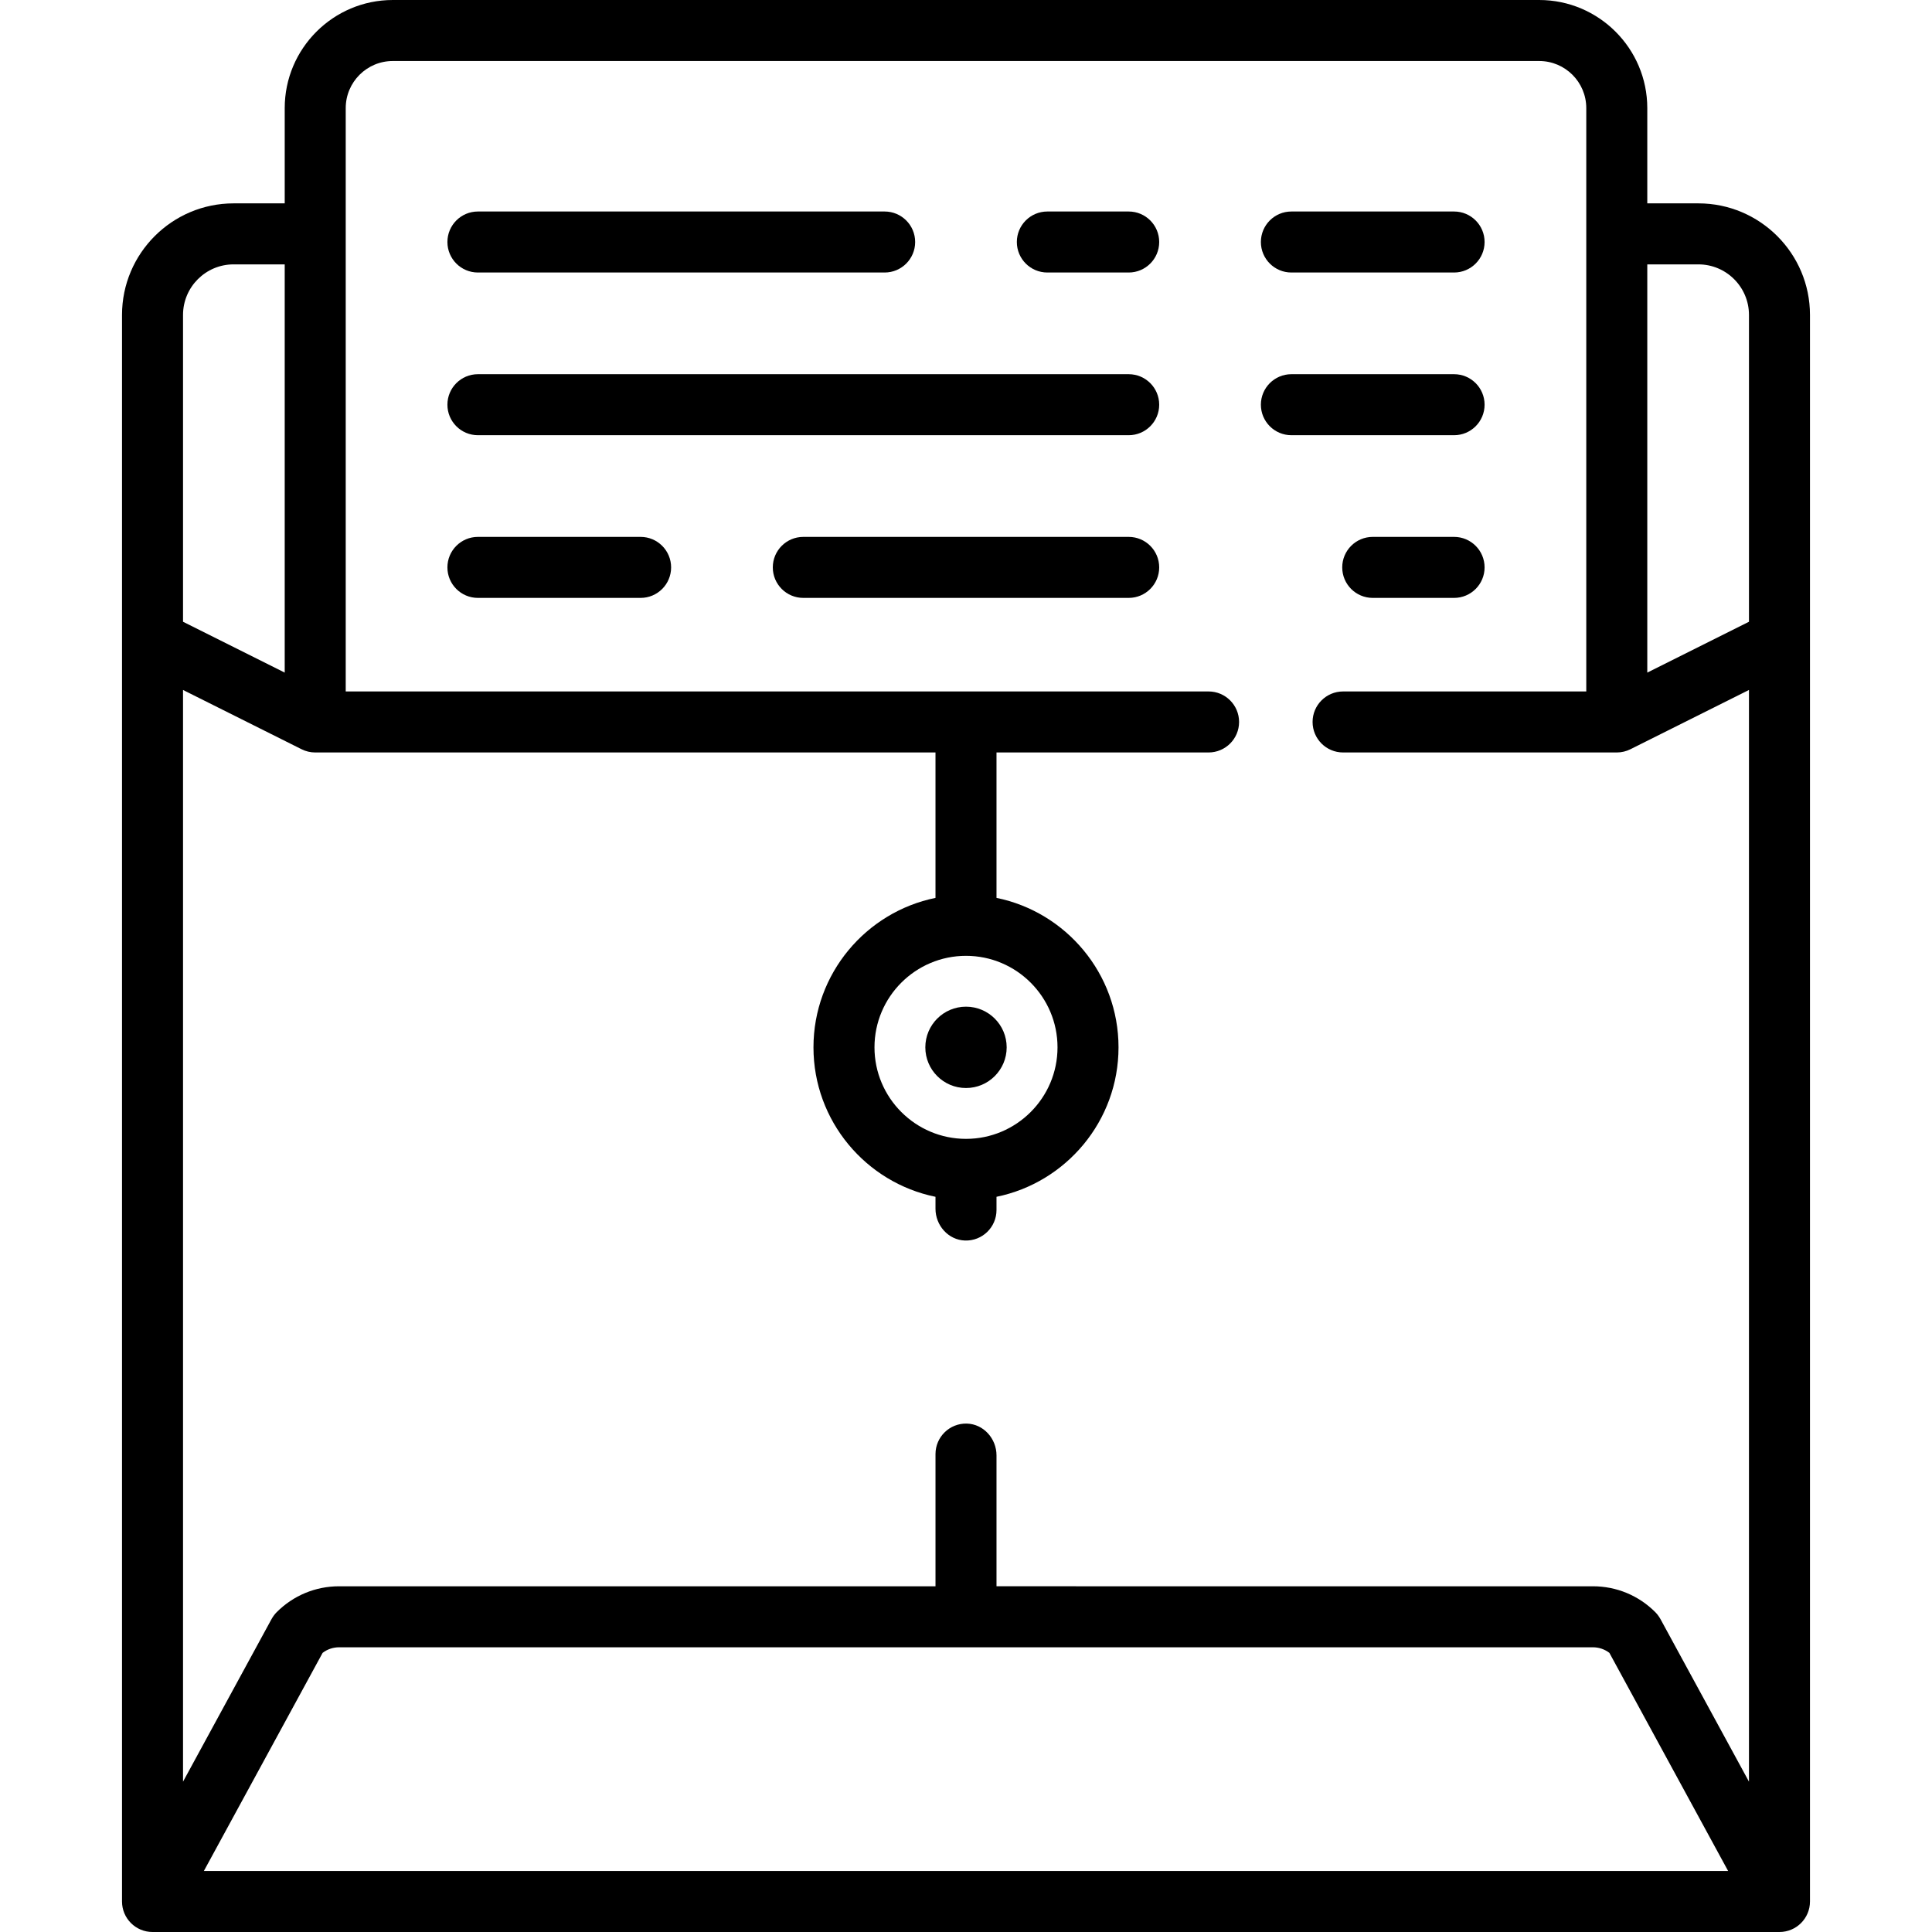
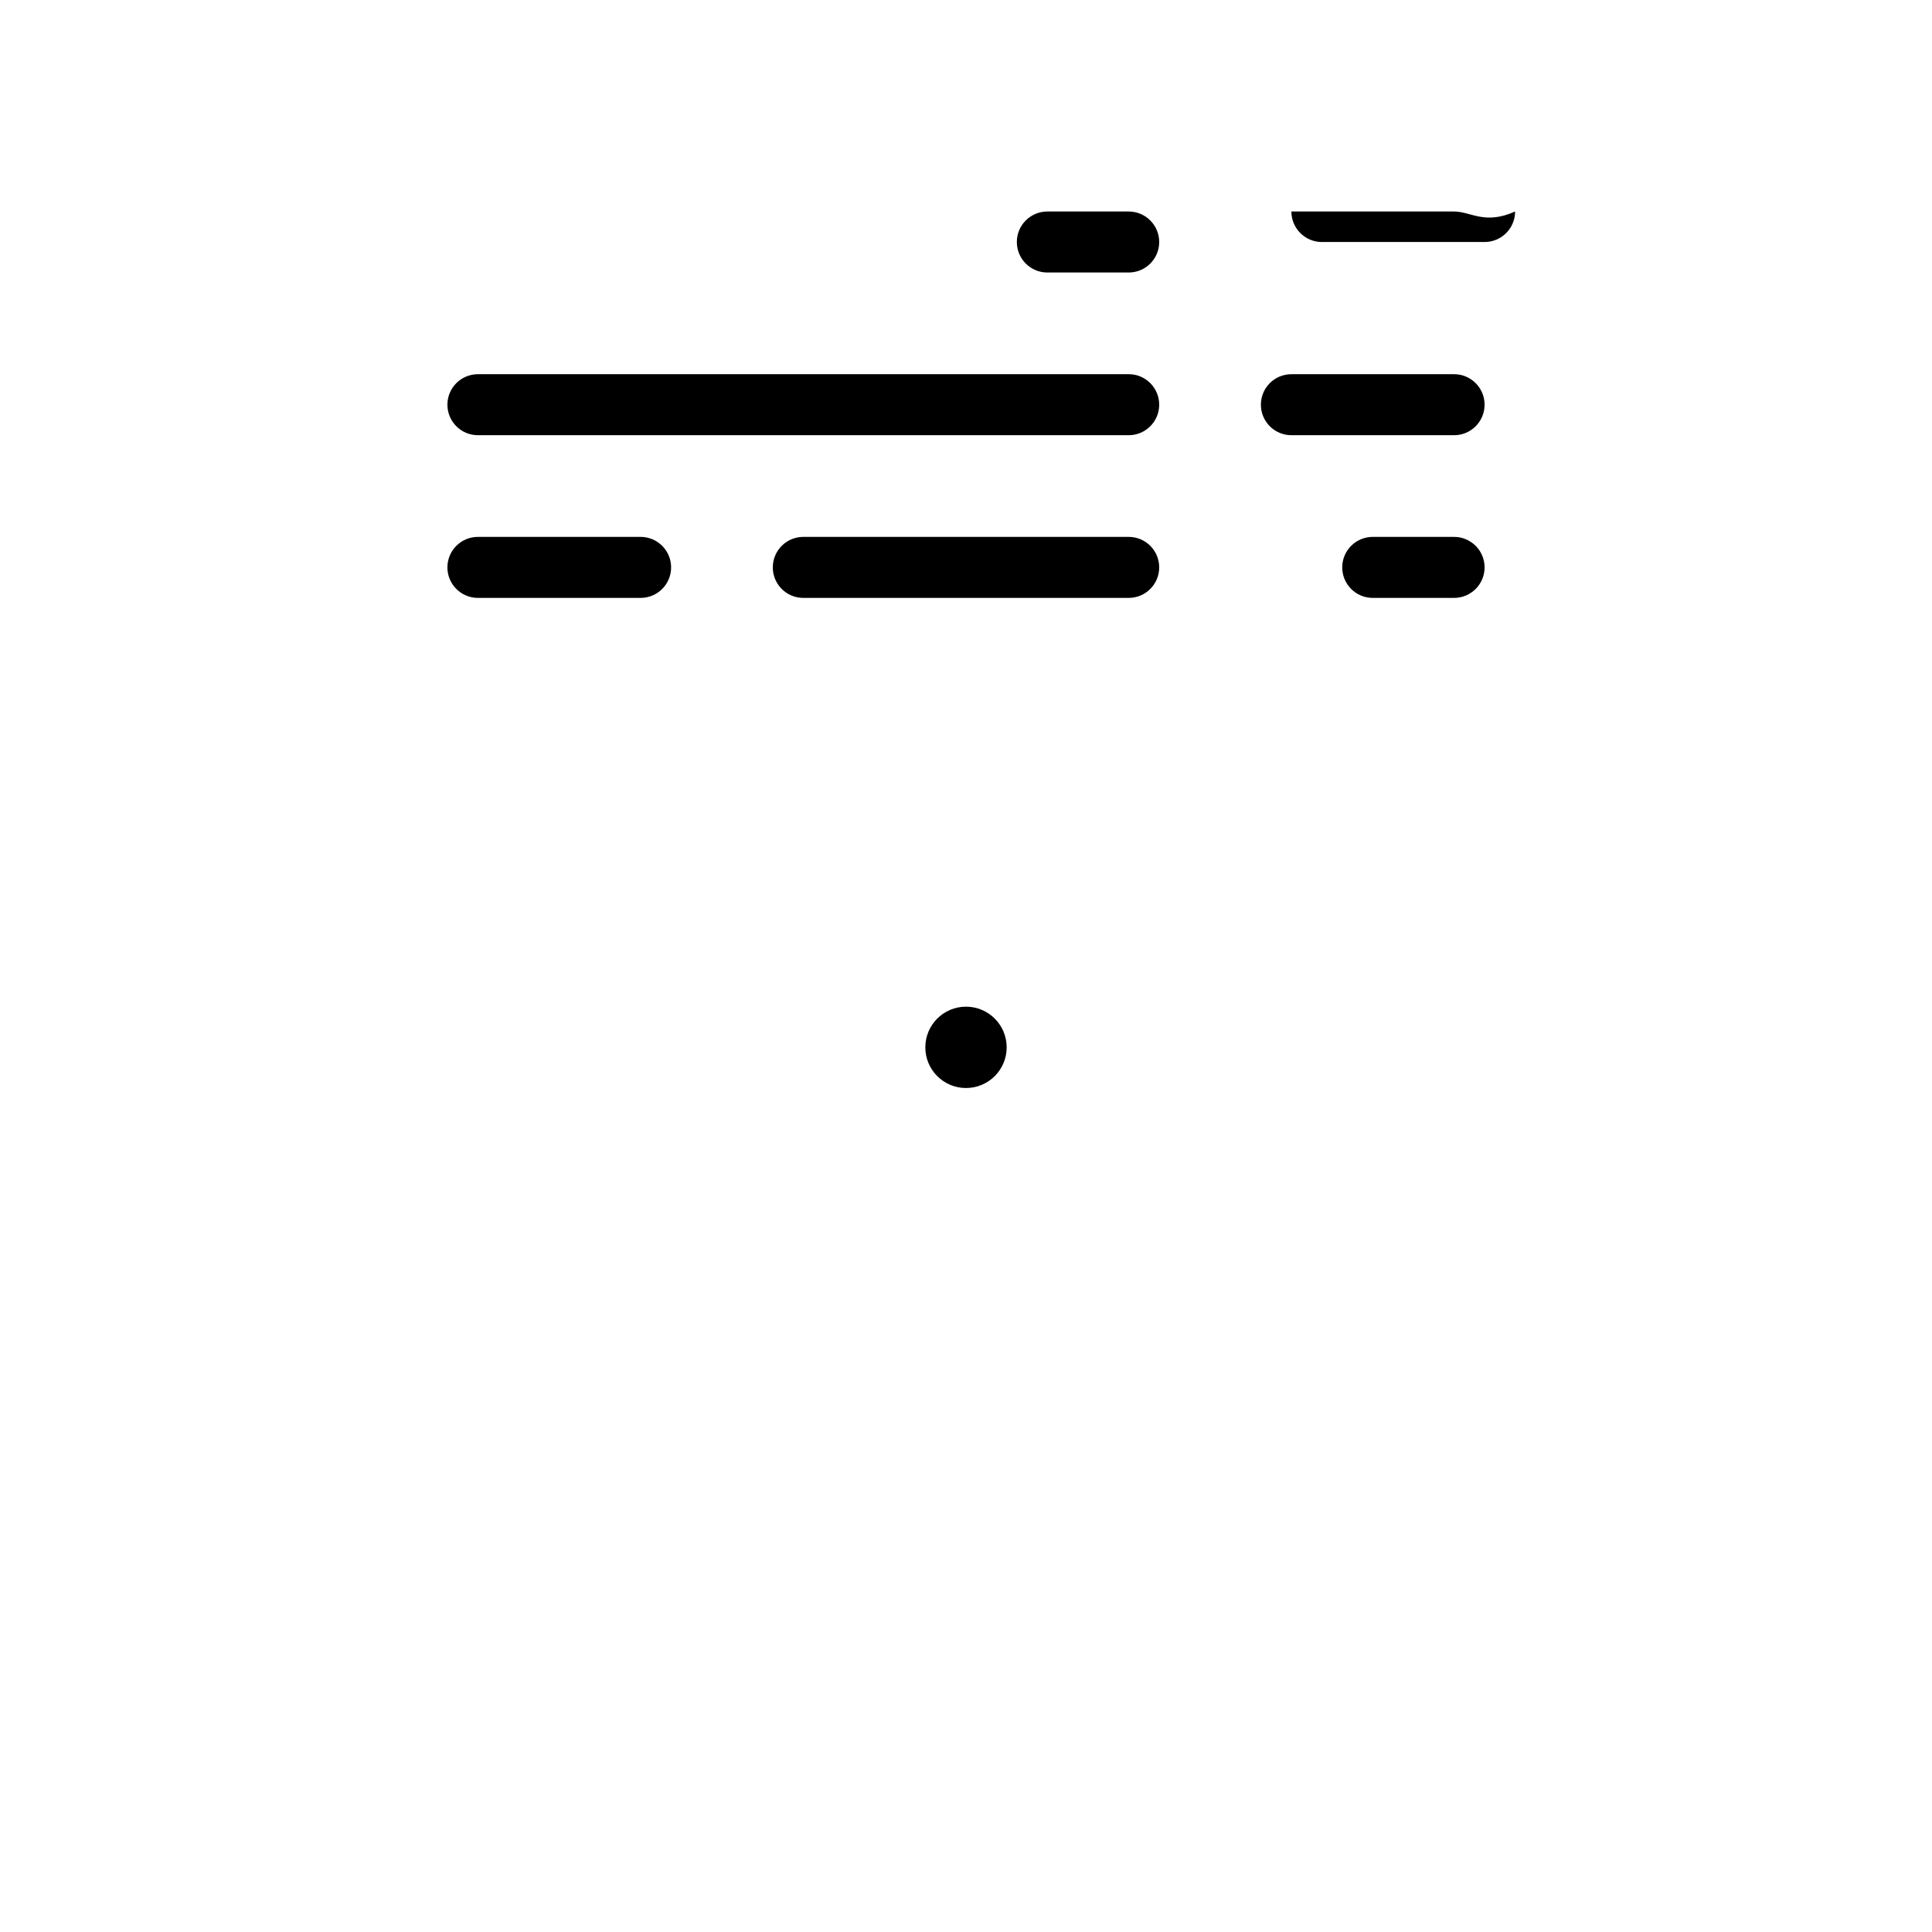
<svg xmlns="http://www.w3.org/2000/svg" fill="#000000" height="800px" width="800px" version="1.1" id="Layer_1" viewBox="0 0 512 512" xml:space="preserve">
  <g>
    <g>
-       <path d="M234.442,56.051H126.653c-4.466,0-8.084,3.62-8.084,8.084c0,4.465,3.619,8.084,8.084,8.084h107.789    c4.466,0,8.084-3.62,8.084-8.084C242.526,59.67,238.908,56.051,234.442,56.051z" />
-     </g>
+       </g>
  </g>
  <g>
    <g>
      <path d="M299.116,56.051h-21.558c-4.466,0-8.084,3.62-8.084,8.084c0,4.465,3.618,8.084,8.084,8.084h21.558    c4.466,0,8.084-3.62,8.084-8.084C307.2,59.67,303.582,56.051,299.116,56.051z" />
    </g>
  </g>
  <g>
    <g>
-       <path d="M385.347,56.051h-43.116c-4.466,0-8.084,3.62-8.084,8.084c0,4.465,3.619,8.084,8.084,8.084h43.116    c4.466,0,8.084-3.62,8.084-8.084C393.432,59.67,389.813,56.051,385.347,56.051z" />
+       <path d="M385.347,56.051h-43.116c0,4.465,3.619,8.084,8.084,8.084h43.116    c4.466,0,8.084-3.62,8.084-8.084C393.432,59.67,389.813,56.051,385.347,56.051z" />
    </g>
  </g>
  <g>
    <g>
      <path d="M299.116,99.166H126.653c-4.466,0-8.084,3.62-8.084,8.084c0,4.465,3.619,8.084,8.084,8.084h172.463    c4.466,0,8.084-3.62,8.084-8.084C307.2,102.786,303.582,99.166,299.116,99.166z" />
    </g>
  </g>
  <g>
    <g>
      <path d="M385.347,99.166h-43.116c-4.466,0-8.084,3.62-8.084,8.084c0,4.465,3.619,8.084,8.084,8.084h43.116    c4.466,0,8.084-3.62,8.084-8.084C393.432,102.786,389.813,99.166,385.347,99.166z" />
    </g>
  </g>
  <g>
    <g>
      <path d="M169.768,142.282h-43.116c-4.466,0-8.084,3.62-8.084,8.084c0,4.465,3.619,8.084,8.084,8.084h43.116    c4.466,0,8.084-3.62,8.084-8.084C177.853,145.902,174.234,142.282,169.768,142.282z" />
    </g>
  </g>
  <g>
    <g>
      <path d="M299.116,142.282h-86.232c-4.466,0-8.084,3.62-8.084,8.084c0,4.465,3.619,8.084,8.084,8.084h86.232    c4.466,0,8.084-3.62,8.084-8.084C307.2,145.902,303.582,142.282,299.116,142.282z" />
    </g>
  </g>
  <g>
    <g>
      <path d="M385.347,142.282h-21.558c-4.466,0-8.084,3.62-8.084,8.084c0,4.465,3.618,8.084,8.084,8.084h21.558    c4.466,0,8.084-3.62,8.084-8.084C393.432,145.902,389.813,142.282,385.347,142.282z" />
    </g>
  </g>
  <g>
    <g>
-       <path d="M450.099,53.895h-13.551V28.653C436.547,12.854,423.693,0,407.895,0h-303.79C88.307,0,75.453,12.854,75.453,28.653v25.242    H61.901c-16.302,0-29.565,13.262-29.565,29.563v420.458c0,4.465,3.618,8.084,8.084,8.084h431.158c4.466,0,8.084-3.62,8.084-8.084    V83.458C479.663,67.157,466.401,53.895,450.099,53.895z M48.505,83.458c0-7.386,6.009-13.395,13.396-13.395h13.551v108.183    l-26.947-13.474V83.458z M54.026,495.832l31.468-57.804c1.25-0.96,2.774-1.48,4.378-1.48h332.257c1.603,0,3.127,0.52,4.378,1.48    l31.466,57.804H54.026z M463.495,472.158l-23.352-42.897c-0.399-0.732-0.875-1.425-1.465-2.016    c-4.418-4.428-10.296-6.866-16.55-6.866H264.084v-34.693c0-4.427-3.412-8.287-7.836-8.419c-4.579-0.137-8.332,3.533-8.332,8.081    v35.032H89.872c-6.254,0-12.132,2.439-16.55,6.866c-0.59,0.591-1.066,1.283-1.465,2.016l-23.352,42.897V182.849l31.416,15.708    c1.123,0.562,2.361,0.854,3.616,0.854h164.378v38.54c-18.428,3.755-32.337,20.087-32.337,39.607    c0,19.521,13.909,35.852,32.337,39.607v3.169c0,4.427,3.412,8.287,7.836,8.419c4.579,0.137,8.332-3.533,8.332-8.081v-3.509    c18.428-3.755,32.337-20.087,32.337-39.607c0-19.521-13.909-35.852-32.337-39.607v-38.539h56.202c4.465,0,8.084-3.62,8.084-8.084    c0-4.465-3.62-8.084-8.084-8.084H91.621V28.653c0-6.895,5.59-12.484,12.484-12.484h303.79c6.894,0,12.484,5.589,12.484,12.484    v154.59h-64.447c-4.465,0-8.084,3.62-8.084,8.084c0,4.465,3.62,8.084,8.084,8.084h72.531c1.256,0,2.493-0.292,3.616-0.854    l31.415-15.708V472.158z M256,253.305c13.372,0,24.253,10.879,24.253,24.253c0,13.373-10.88,24.253-24.253,24.253    s-24.253-10.879-24.253-24.253C231.747,264.184,242.628,253.305,256,253.305z M463.495,164.772l-26.947,13.474V70.063h13.551    c7.387,0,13.396,6.009,13.396,13.395V164.772z" />
-     </g>
+       </g>
  </g>
  <g>
    <g>
      <circle cx="256" cy="277.558" r="10.779" />
    </g>
  </g>
</svg>